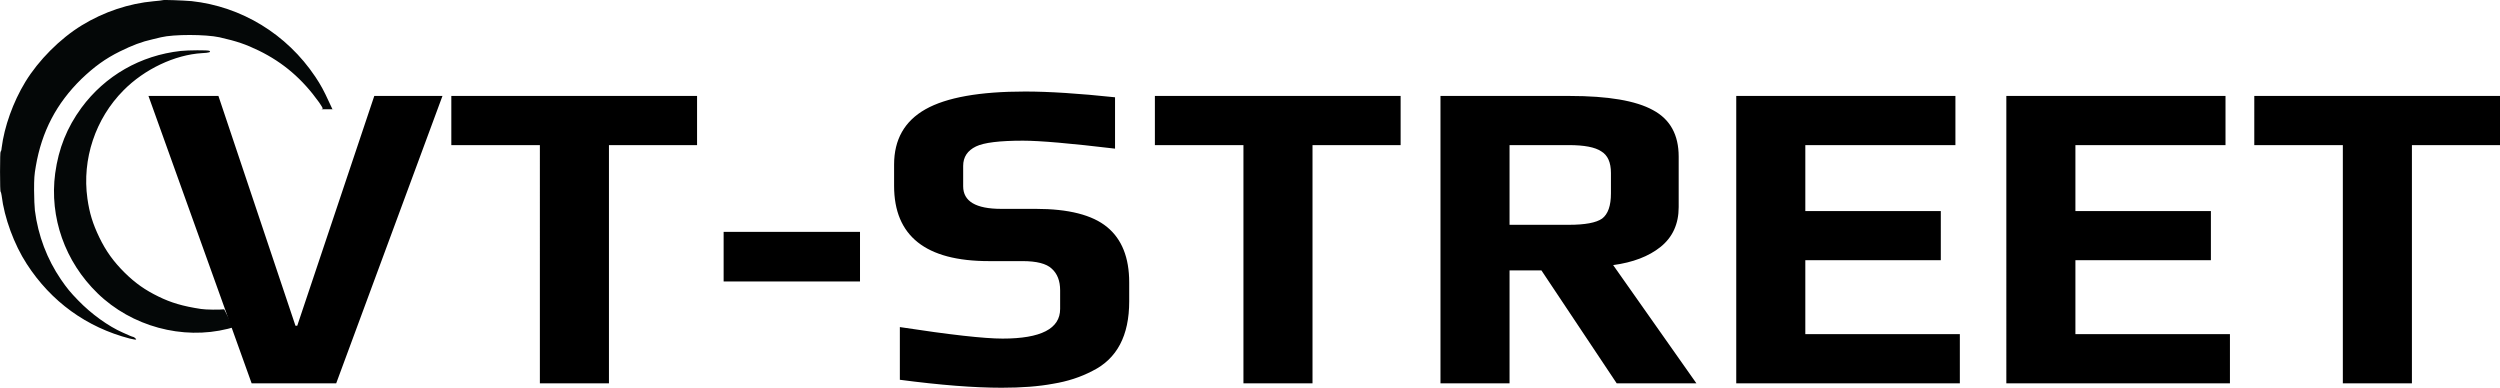
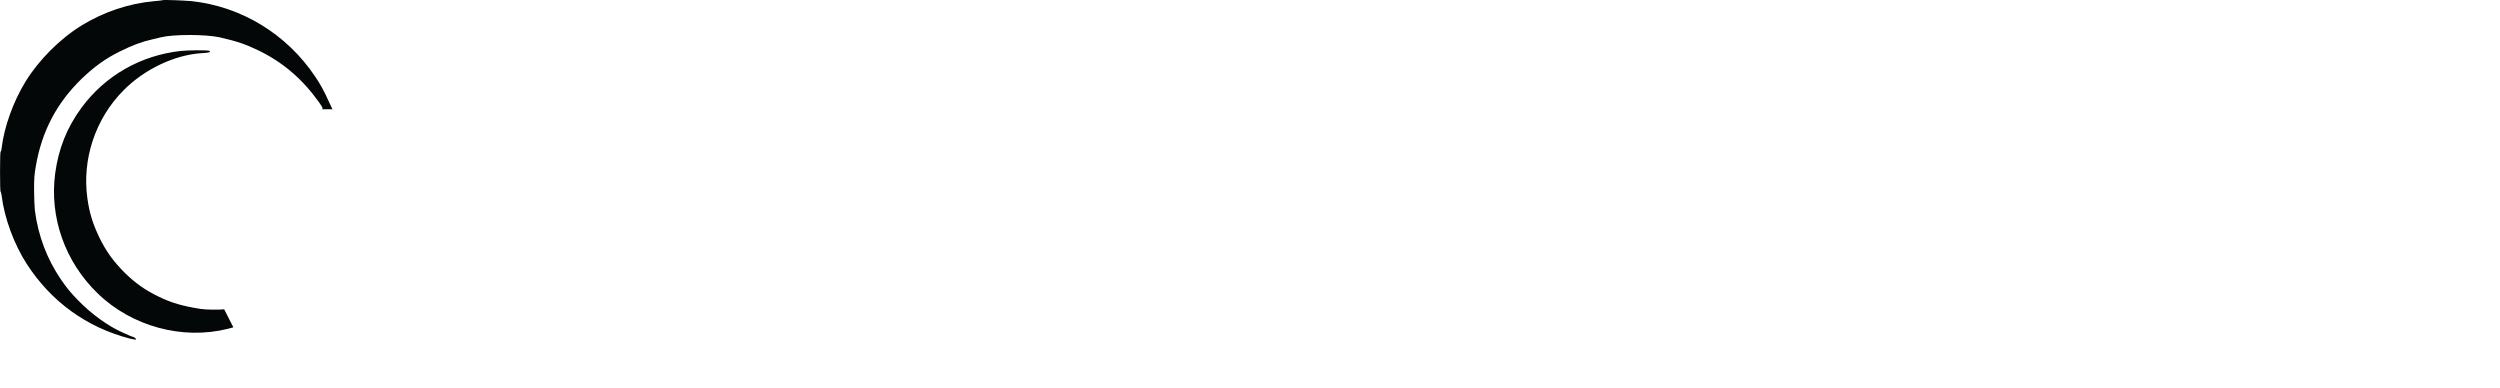
<svg xmlns="http://www.w3.org/2000/svg" width="255.963" height="39.699" viewBox="0 0 6772.433 1050.446" fill-rule="evenodd" image-rendering="optimizeQuality" shape-rendering="geometricPrecision" fill="#040707">
  <path d="m607.13 837.926 24.849 48.837c-2.484.933-8.697 2.489-14.909 4.045-123.001 30.797-260.6-6.532-352.852-96.12-88.523-85.854-130.766-205.927-114.925-325.067 9.319-68.123 31.992-124.116 71.13-177.62 64.297-87.099 159.964-141.847 268.988-153.979 20.19-2.178 73.925-2.489 77.652-.311 4.97 3.422-.311 5.287-19.879 6.221-73.614 4.356-155.926 43.238-212.767 100.787-76.409 76.833-112.752 186.641-97.842 293.026 5.59 39.816 14.598 68.434 31.994 104.83 18.325 37.951 38.827 66.258 69.266 96.431 29.197 28.619 54.977 46.661 91.319 64.391 33.546 16.486 65.538 26.13 114.925 33.595 12.424 2.178 52.493 2.489 63.054.933zm262.154-541.88h35.72l-4.659-.311-9.629-20.531c-13.046-28.619-22.054-45.416-36.652-67.19C776.411 91.985 653.72 17.639 518.606 3.02c-22.674-1.867-76.72-4.045-78.274-2.489-.311.311-11.183 1.867-23.917 2.8C349.634 9.241 281.3 31.95 221.352 68.656c-59.016 36.084-117.099 94.564-152.82 153.046C34.987 276.761 11.38 343.64 4.236 400.566c-.311 5.91-1.863 10.265-2.795 10.265-.932 0-1.552 22.085-1.552 54.435 0 32.662.621 54.437 1.552 54.437.621 0 2.175 4.665 2.795 10.265 7.144 60.036 33.857 132.515 68.023 185.085 66.16 102.341 162.137 171.71 279.238 202.194 9.008 2.178 16.773 3.422 17.084 2.489.621-1.556-5.902-7.154-8.387-7.154-.621 0-4.659-1.245-8.697-3.111-4.038-1.866-12.735-5.599-18.948-8.399-39.136-17.109-85.417-50.392-121.137-87.41-21.432-22.087-29.819-32.35-46.592-56.615-37.273-54.748-61.811-118.206-70.508-186.952-.932-8.71-2.175-33.284-2.175-54.437 0-32.35.621-41.994 4.659-65.014 16.152-94.564 55.909-170.466 123.623-236.722 34.478-32.973 64.606-55.059 104.365-74.657 33.546-16.486 58.395-26.13 89.144-32.973 8.387-1.867 18.636-4.356 22.054-5.287 34.789-8.399 120.826-8.088 158.41 0 47.833 10.888 71.13 18.975 106.539 36.084 66.16 32.35 118.031 76.833 163.38 140.291 5.281 7.465 9.629 14.931 9.629 16.175 0 1.244-1.552 2.489-4.659 2.489z" />
  <g aria-label="VT-STREET" style="font-style:normal;font-weight:400;font-size:1199.53px;line-height:1.25;font-family:sans-serif;fill:#000;fill-opacity:1;stroke:none;stroke-width:26.46">
-     <path d="M402.015 259.956h189.526l208.718 622.556h4.798l208.718-622.556h184.728L910.616 1038.45h-229.11zM1462.4 393.104h-239.907V259.956h665.74v133.148h-238.707v645.347h-187.127zM1960.203 628.212h369.456v134.347h-369.456zM2713.506 1050.446q-111.556 0-275.891-21.591V886.11q203.92 31.188 278.29 31.188 155.94 0 155.94-80.368v-50.38q0-38.385-22.792-58.777-21.591-20.392-79.169-20.392h-91.164q-256.7 0-256.7-203.92v-57.578q0-101.96 85.167-149.941 85.167-47.981 269.895-47.981 95.962 0 243.504 15.593V402.7q-181.129-21.592-249.502-21.592-94.763 0-127.15 15.594-34.787 16.794-34.787 52.78v55.178q0 61.176 103.16 61.176h93.563q133.148 0 193.125 49.18 59.976 49.181 59.976 149.942v51.58q0 139.145-99.56 188.326-47.982 25.19-106.759 34.786-57.578 10.796-139.145 10.796zM3368.449 393.104h-239.906V259.956h665.739v133.148h-238.707v645.347H3368.45zM3902.239 259.956H4252.5q155.94 0 225.512 38.385 69.573 37.185 69.573 125.95v136.747q0 68.373-49.181 107.958-47.981 38.385-128.35 49.18l225.512 320.275H4379.65l-203.92-305.88h-86.366v305.88H3902.24zm347.863 349.063q65.974 0 89.965-16.793 23.99-17.993 23.99-68.374v-55.178q0-43.183-26.389-58.777-25.19-16.793-87.566-16.793h-160.737v215.915zM4703.524 259.956h593.767v133.148h-406.64v178.73h367.056V704.98H4890.65v200.322h418.636v133.148h-605.762zM5435.236 259.956h593.767v133.148h-406.64v178.73h367.056V704.98h-367.057v200.322h418.636v133.148h-605.762zM6346.877 393.104h-239.906V259.956h665.74v133.148h-238.707v645.347h-187.127z" style="font-style:normal;font-variant:normal;font-weight:700;font-stretch:normal;font-size:1199.53px;font-family:Play;-inkscape-font-specification:'Play Bold';stroke-width:26.46" />
-   </g>
+     </g>
</svg>